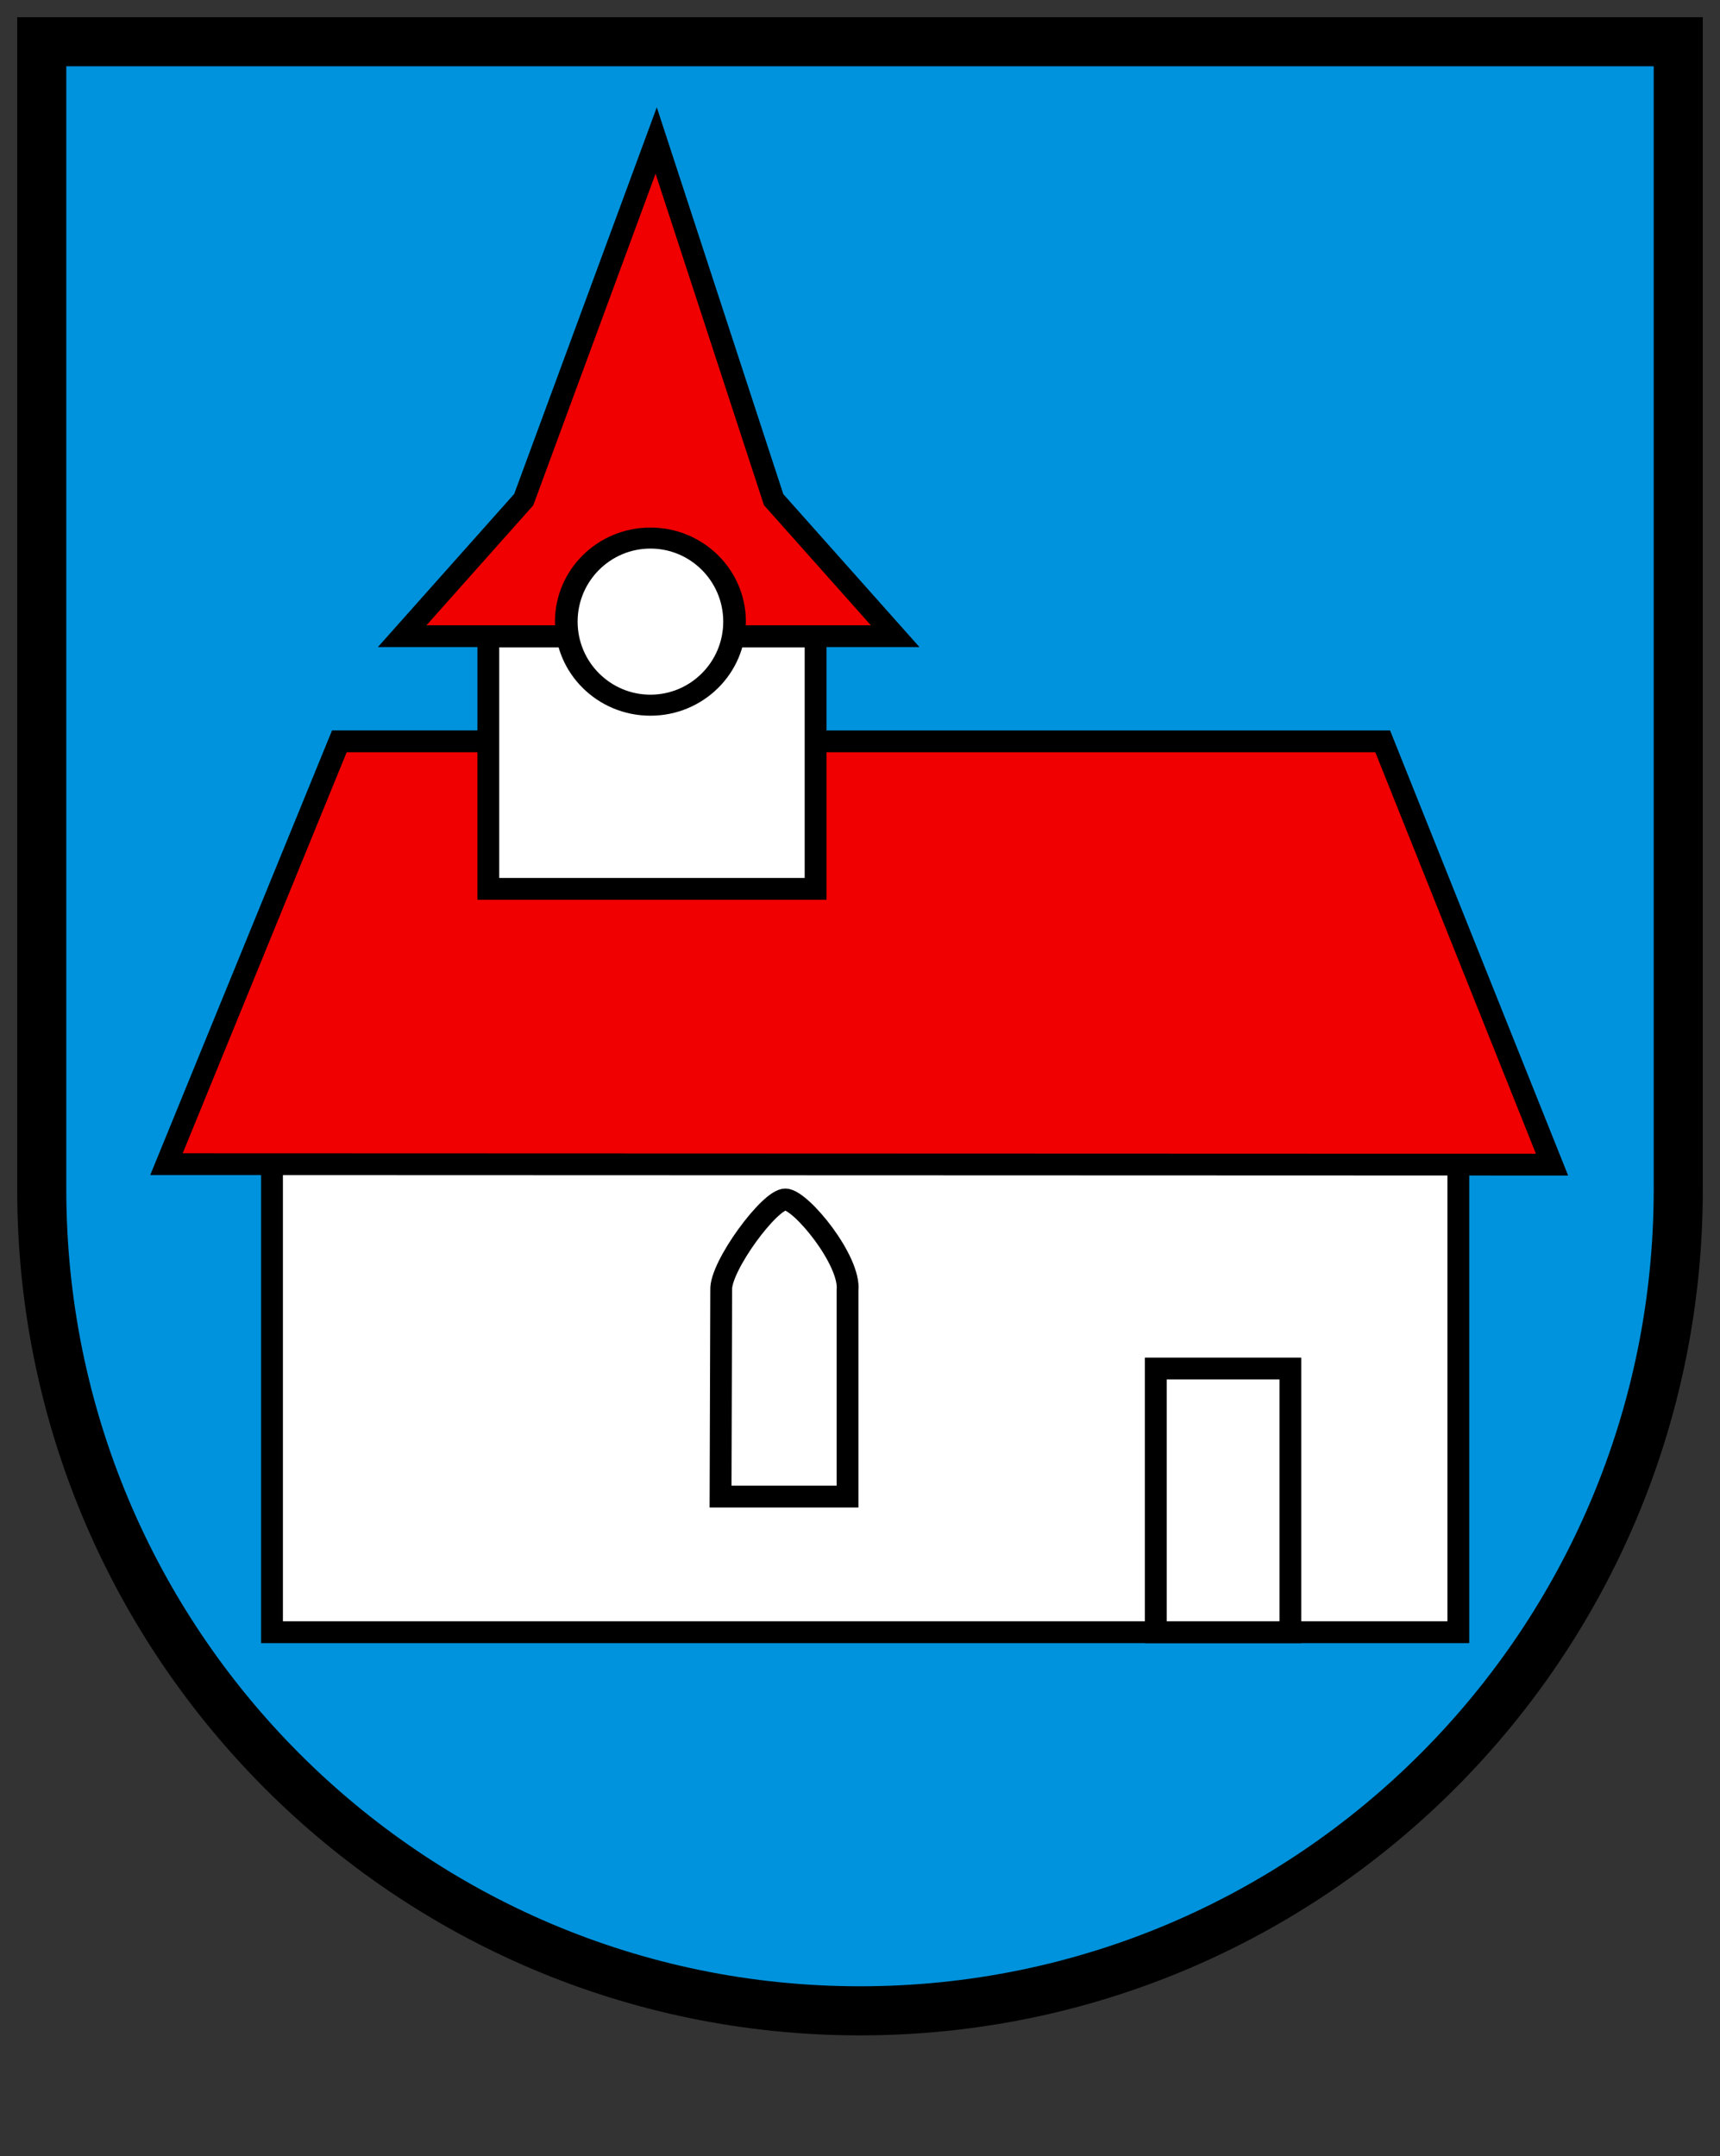
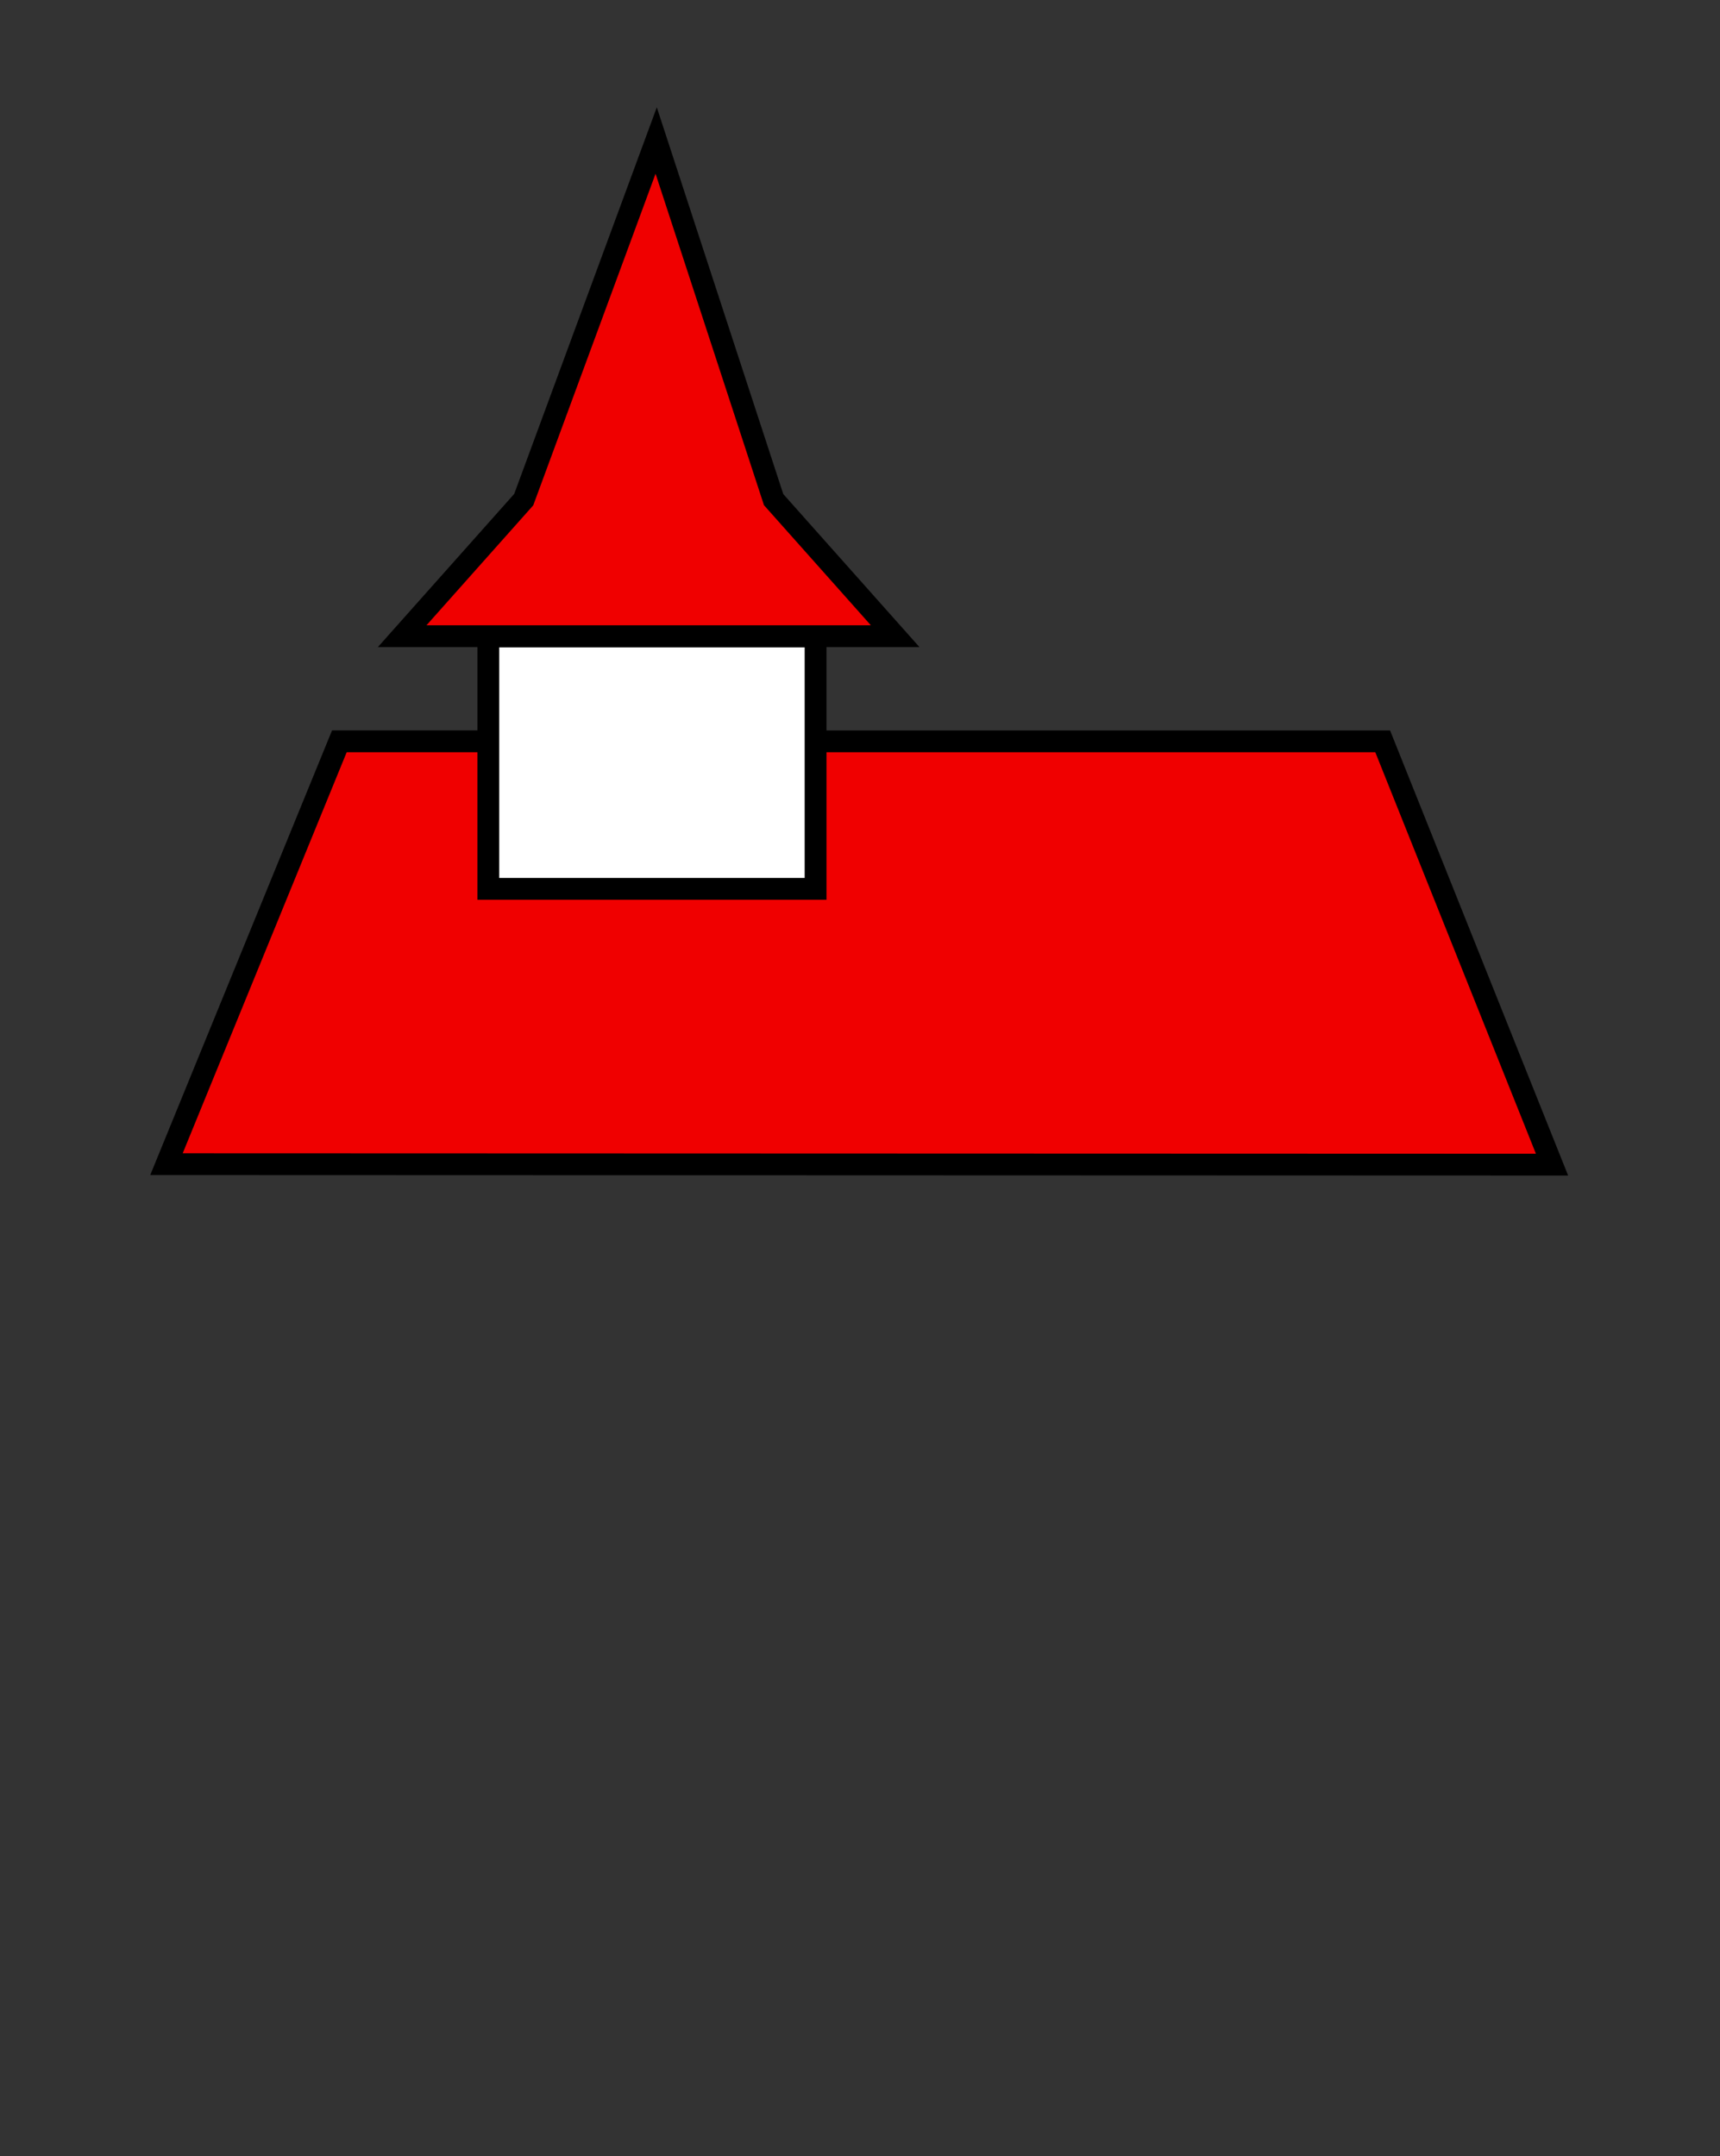
<svg xmlns="http://www.w3.org/2000/svg" height="626.861" width="500">
  <rect width="100%" height="100%" fill="#333333" stroke="none" />
  <g stroke="#000">
-     <path d="M12.136 12.136v333.698c0 131.864 106.495 238.762 237.864 238.762s237.864-106.898 237.864-238.762V12.136z" fill="#0093dd" stroke-width="14.272" />
    <g fill-rule="evenodd" transform="translate(-1945.809 -989.991) scale(3.068)">
      <g stroke-width="2.067">
-         <path d="M660 428h112.407v49.35H660z" fill="#fff" stroke-linecap="round" />
-         <path d="M743.74 452.366h12.752v24.984H743.74zM708.656 436.344c-1.484-.05-6.196 6.347-6.093 8.562L702.5 464.5h12.031v-19.531c.312-2.816-4.395-8.575-5.875-8.625z" fill="#fff" stroke-linecap="round" />
        <path d="M666.382 392.932 650 433l131.284.044-16.045-40.112zM696.401 335.998l-12.55 34.03-11.517 12.94h46.711l-11.516-12.94z" fill="#f00000" />
        <path d="M680.495 382.995h31.01v23.916h-31.01z" fill="#fff" stroke-linecap="round" />
      </g>
-       <ellipse cx="697.015" cy="381.188" fill="#fff" rx="6.588" ry="7.045" stroke-linecap="round" stroke-linejoin="round" stroke-width="1.773" transform="matrix(1.21 0 0 1.124 -147.532 -46.867)" />
    </g>
  </g>
</svg>